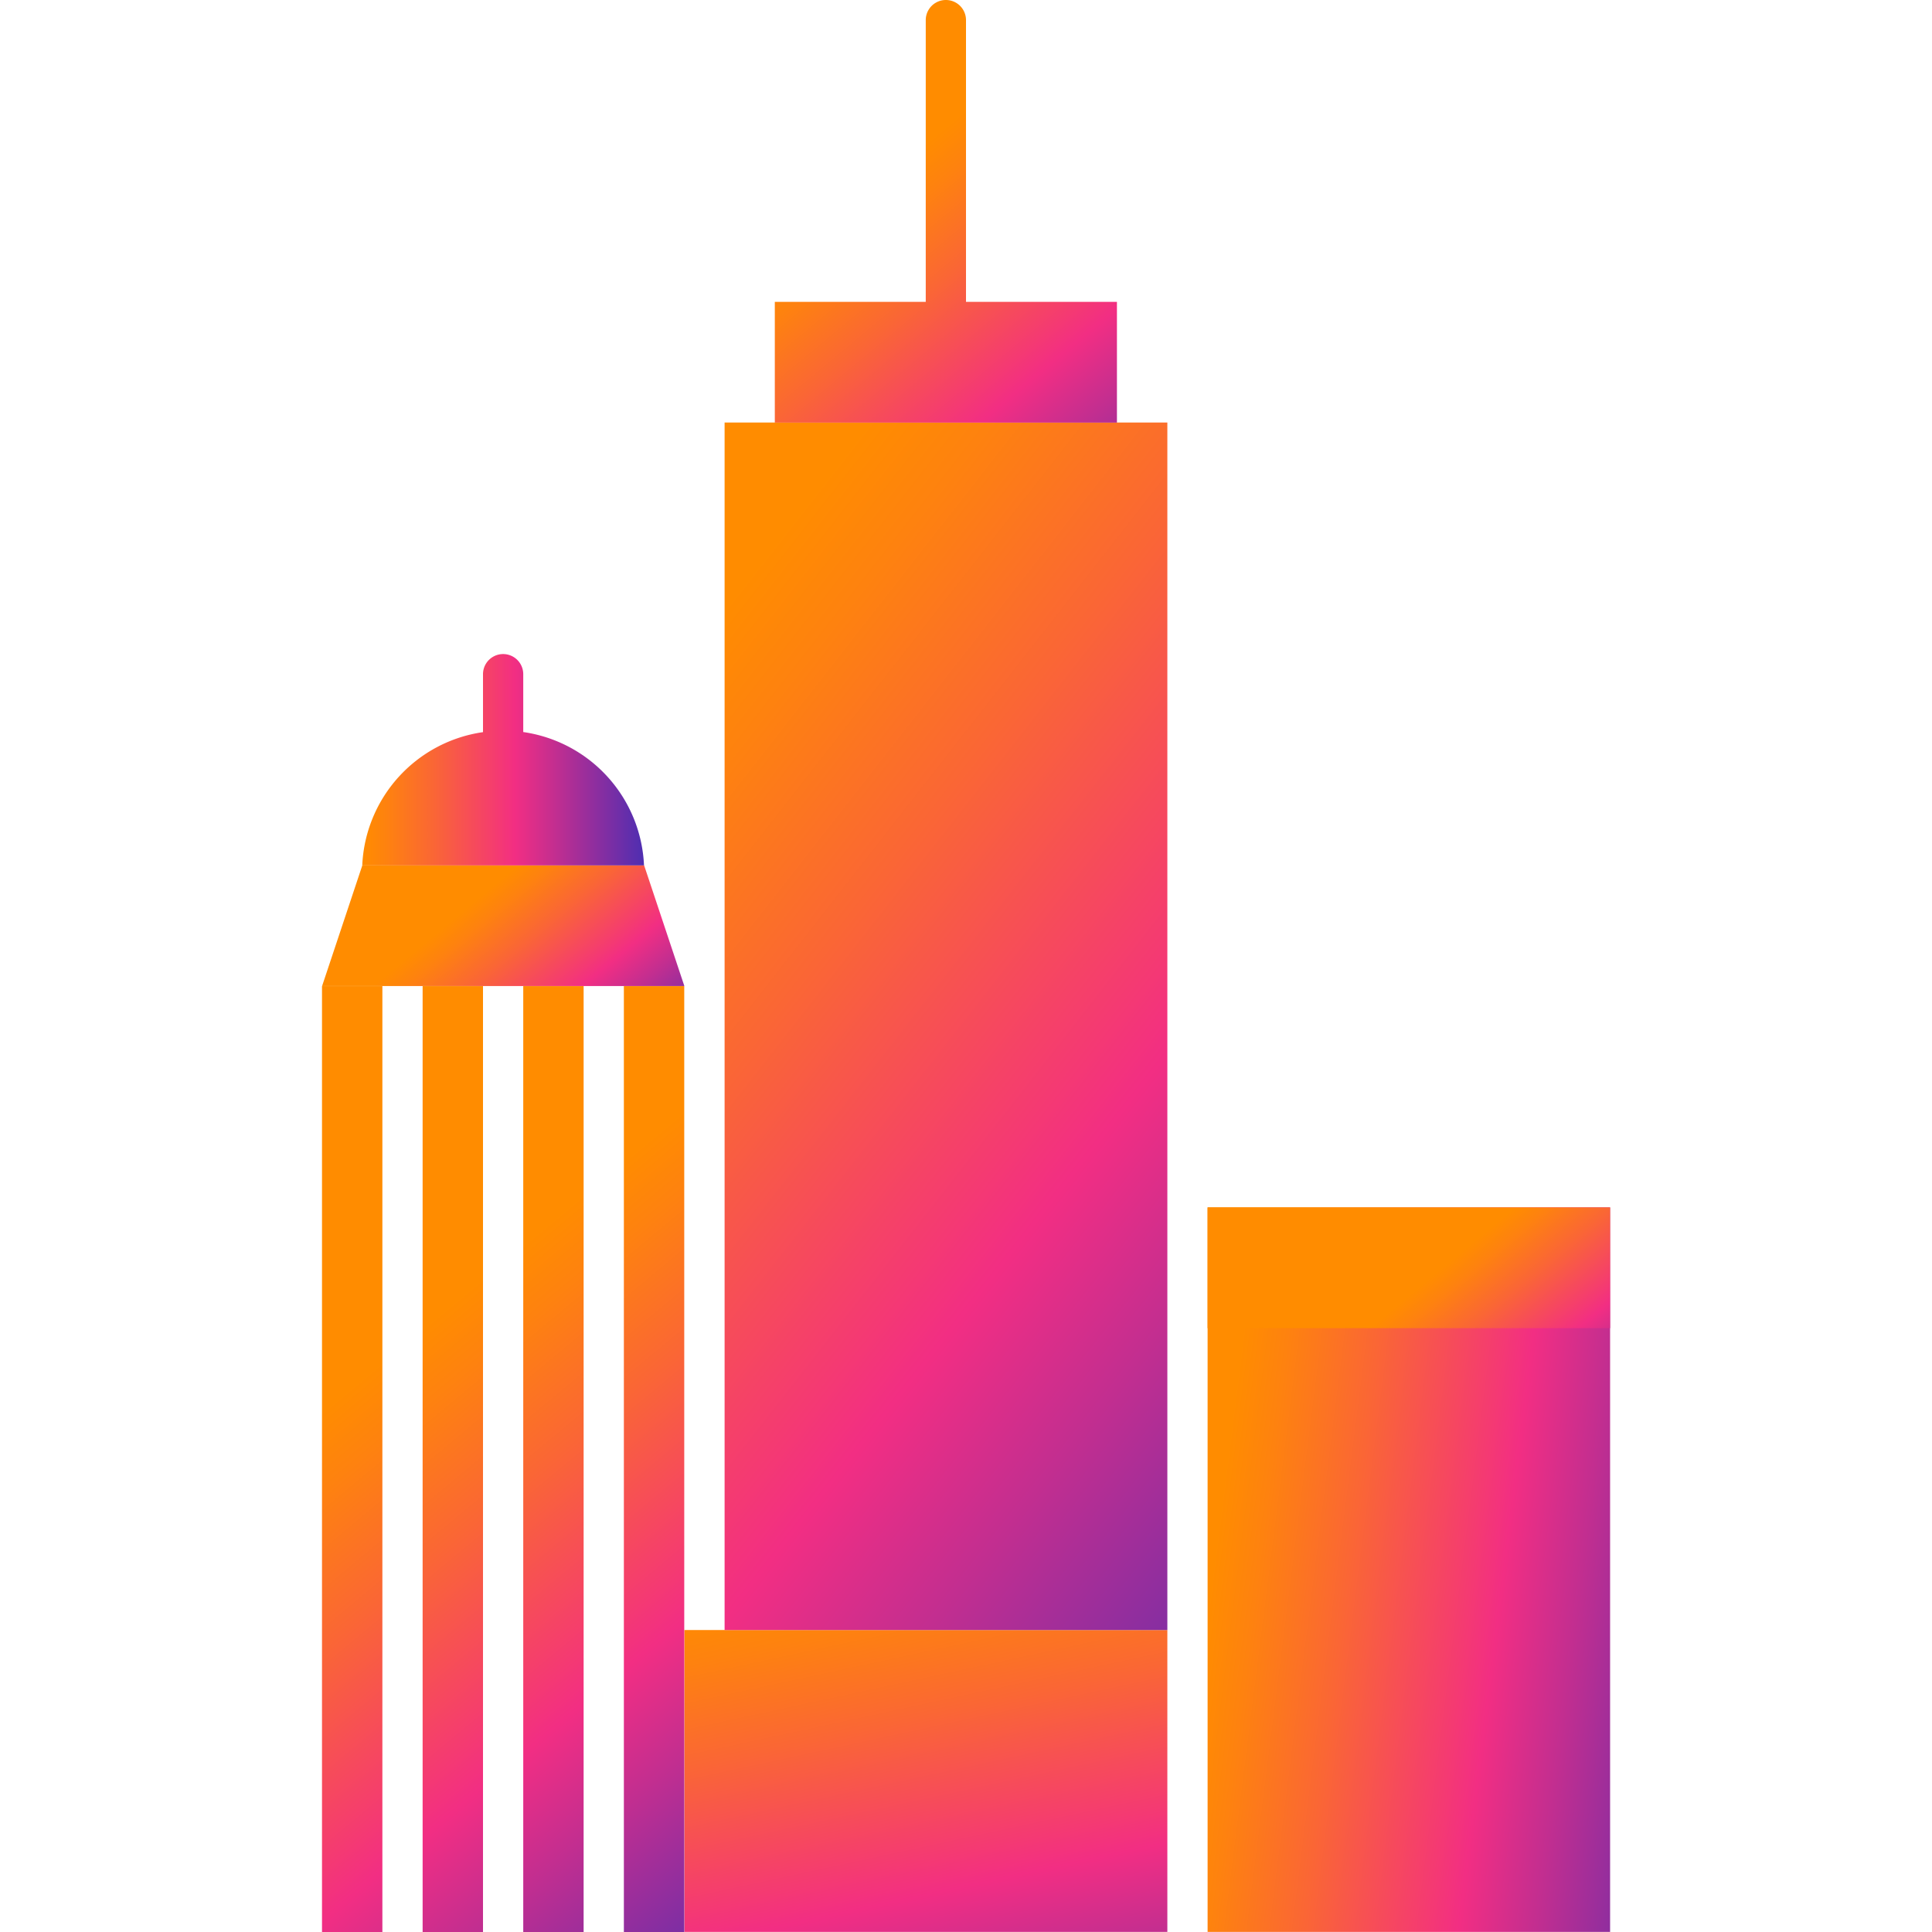
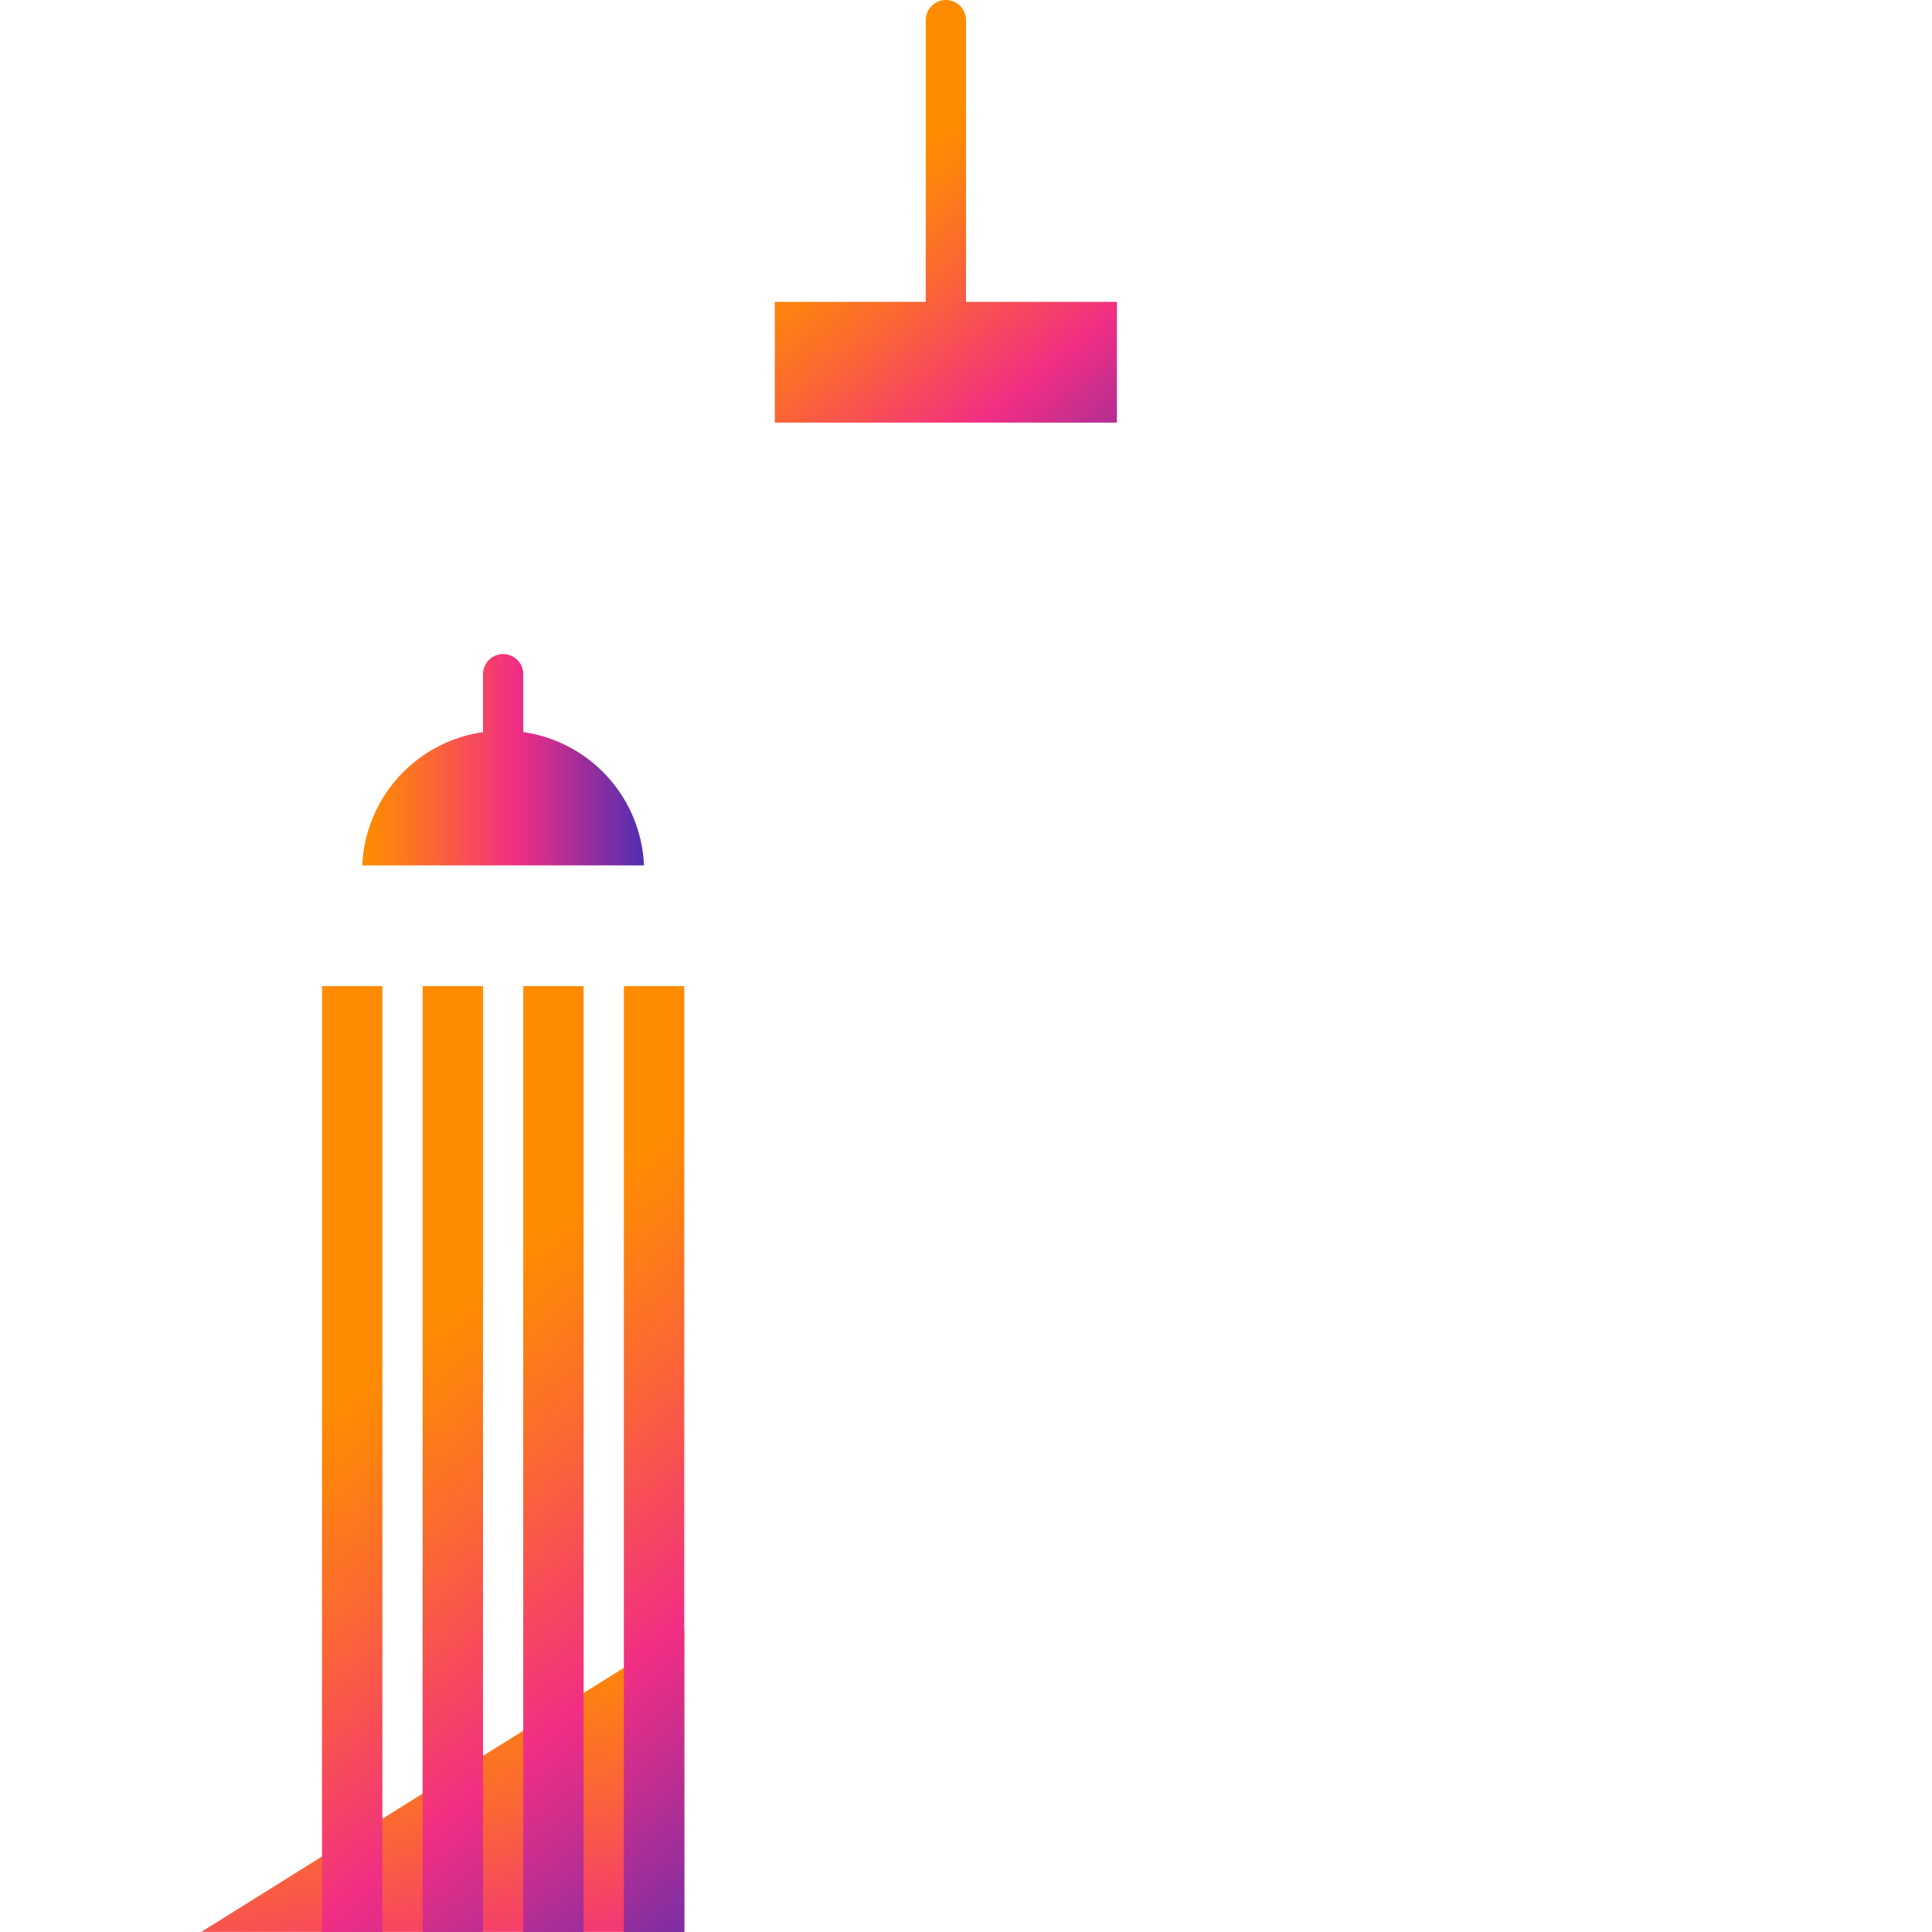
<svg xmlns="http://www.w3.org/2000/svg" xmlns:xlink="http://www.w3.org/1999/xlink" viewBox="0 0 192 192">
  <linearGradient id="a" gradientUnits="userSpaceOnUse" x1="120.82" x2="184.15" y1="153.57" y2="161.57">
    <stop offset="0" stop-color="#ff8c00" />
    <stop offset=".07" stop-color="#fe820f" />
    <stop offset=".21" stop-color="#fa6635" />
    <stop offset=".4" stop-color="#f43a72" />
    <stop offset=".45" stop-color="#f22e83" />
    <stop offset=".57" stop-color="#c22e90" />
    <stop offset=".84" stop-color="#4b2eb2" />
    <stop offset="1" stop-color="#002ec7" />
  </linearGradient>
  <linearGradient id="b" x1="141.36" x2="160.23" xlink:href="#a" y1="127.62" y2="150.29" />
  <linearGradient id="c" x1="46.47" x2="65.4" xlink:href="#a" y1="90.14" y2="112.89" />
  <linearGradient id="d" x1="87.48" x2="102.75" xlink:href="#a" y1="156.05" y2="226.64" />
  <linearGradient id="e" x1="60.09" x2="168.65" xlink:href="#a" y1="75.46" y2="160.38" />
  <linearGradient id="f" x1="85.1" x2="120.33" xlink:href="#a" y1="19.94" y2="62.27" />
  <linearGradient id="g" x1="40.3" x2="95.64" xlink:href="#a" y1="133.32" y2="199.82" />
  <linearGradient id="h" x1="36.04" x2="69.64" xlink:href="#a" y1="75.49" y2="75.49" />
-   <path d="m120.01 119.99h40v72h-40z" fill="url(#a)" />
-   <path d="m120.01 119.99h40v12h-40z" fill="url(#b)" />
-   <path d="m68.01 97.99h-36l4-12h28z" fill="url(#c)" />
-   <path d="m68.01 161.99h48v30h-48z" fill="url(#d)" />
-   <path d="m72.01 41.99h44v120h-44z" fill="url(#e)" />
+   <path d="m68.01 161.99v30h-48z" fill="url(#d)" />
  <path d="m96 30v-28a2 2 0 1 0 -4 0v28h-15v12h34v-12z" fill="url(#f)" />
  <path d="m32 192h6v-94h-6zm10 0h6v-94h-6zm10 0h6v-94h-6zm10-94v94h6v-94z" fill="url(#g)" />
  <path d="m64 86a14 14 0 0 0 -12-13.25v-5.75a2 2 0 0 0 -4 0v5.76a14 14 0 0 0 -12 13.24z" fill="url(#h)" />
-   <path d="m.01-.01h192v192h-192z" fill="none" />
</svg>